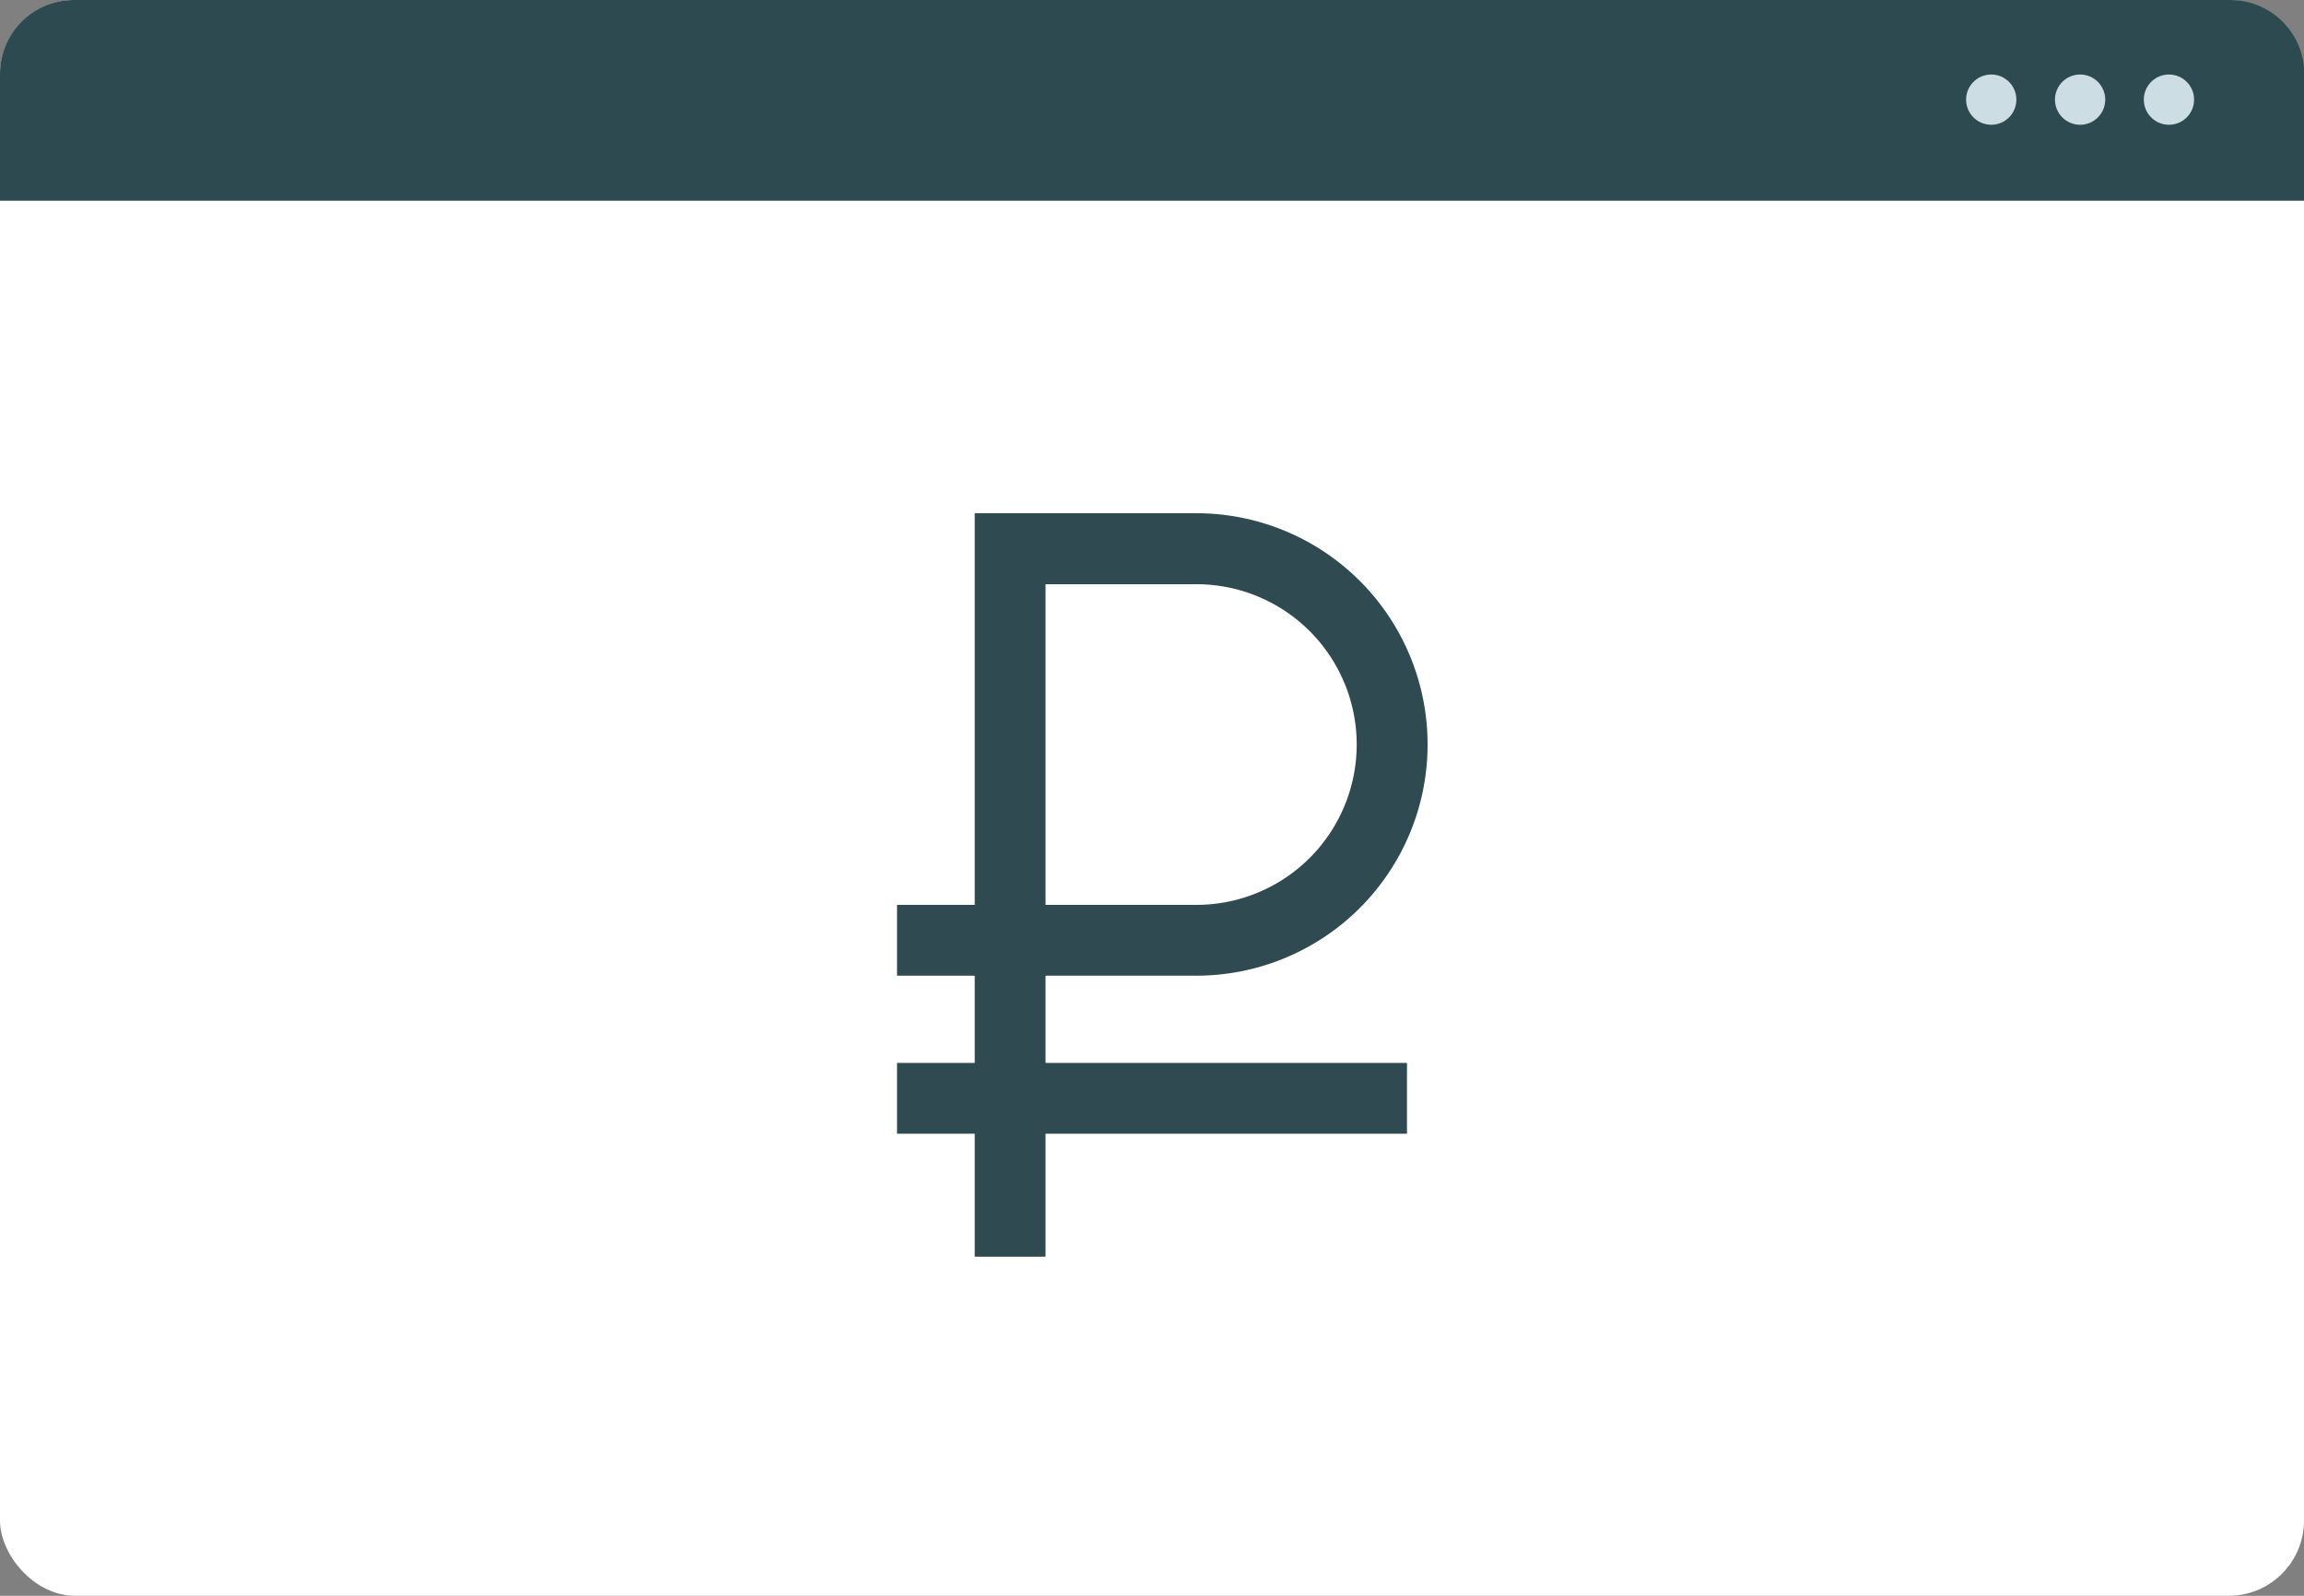
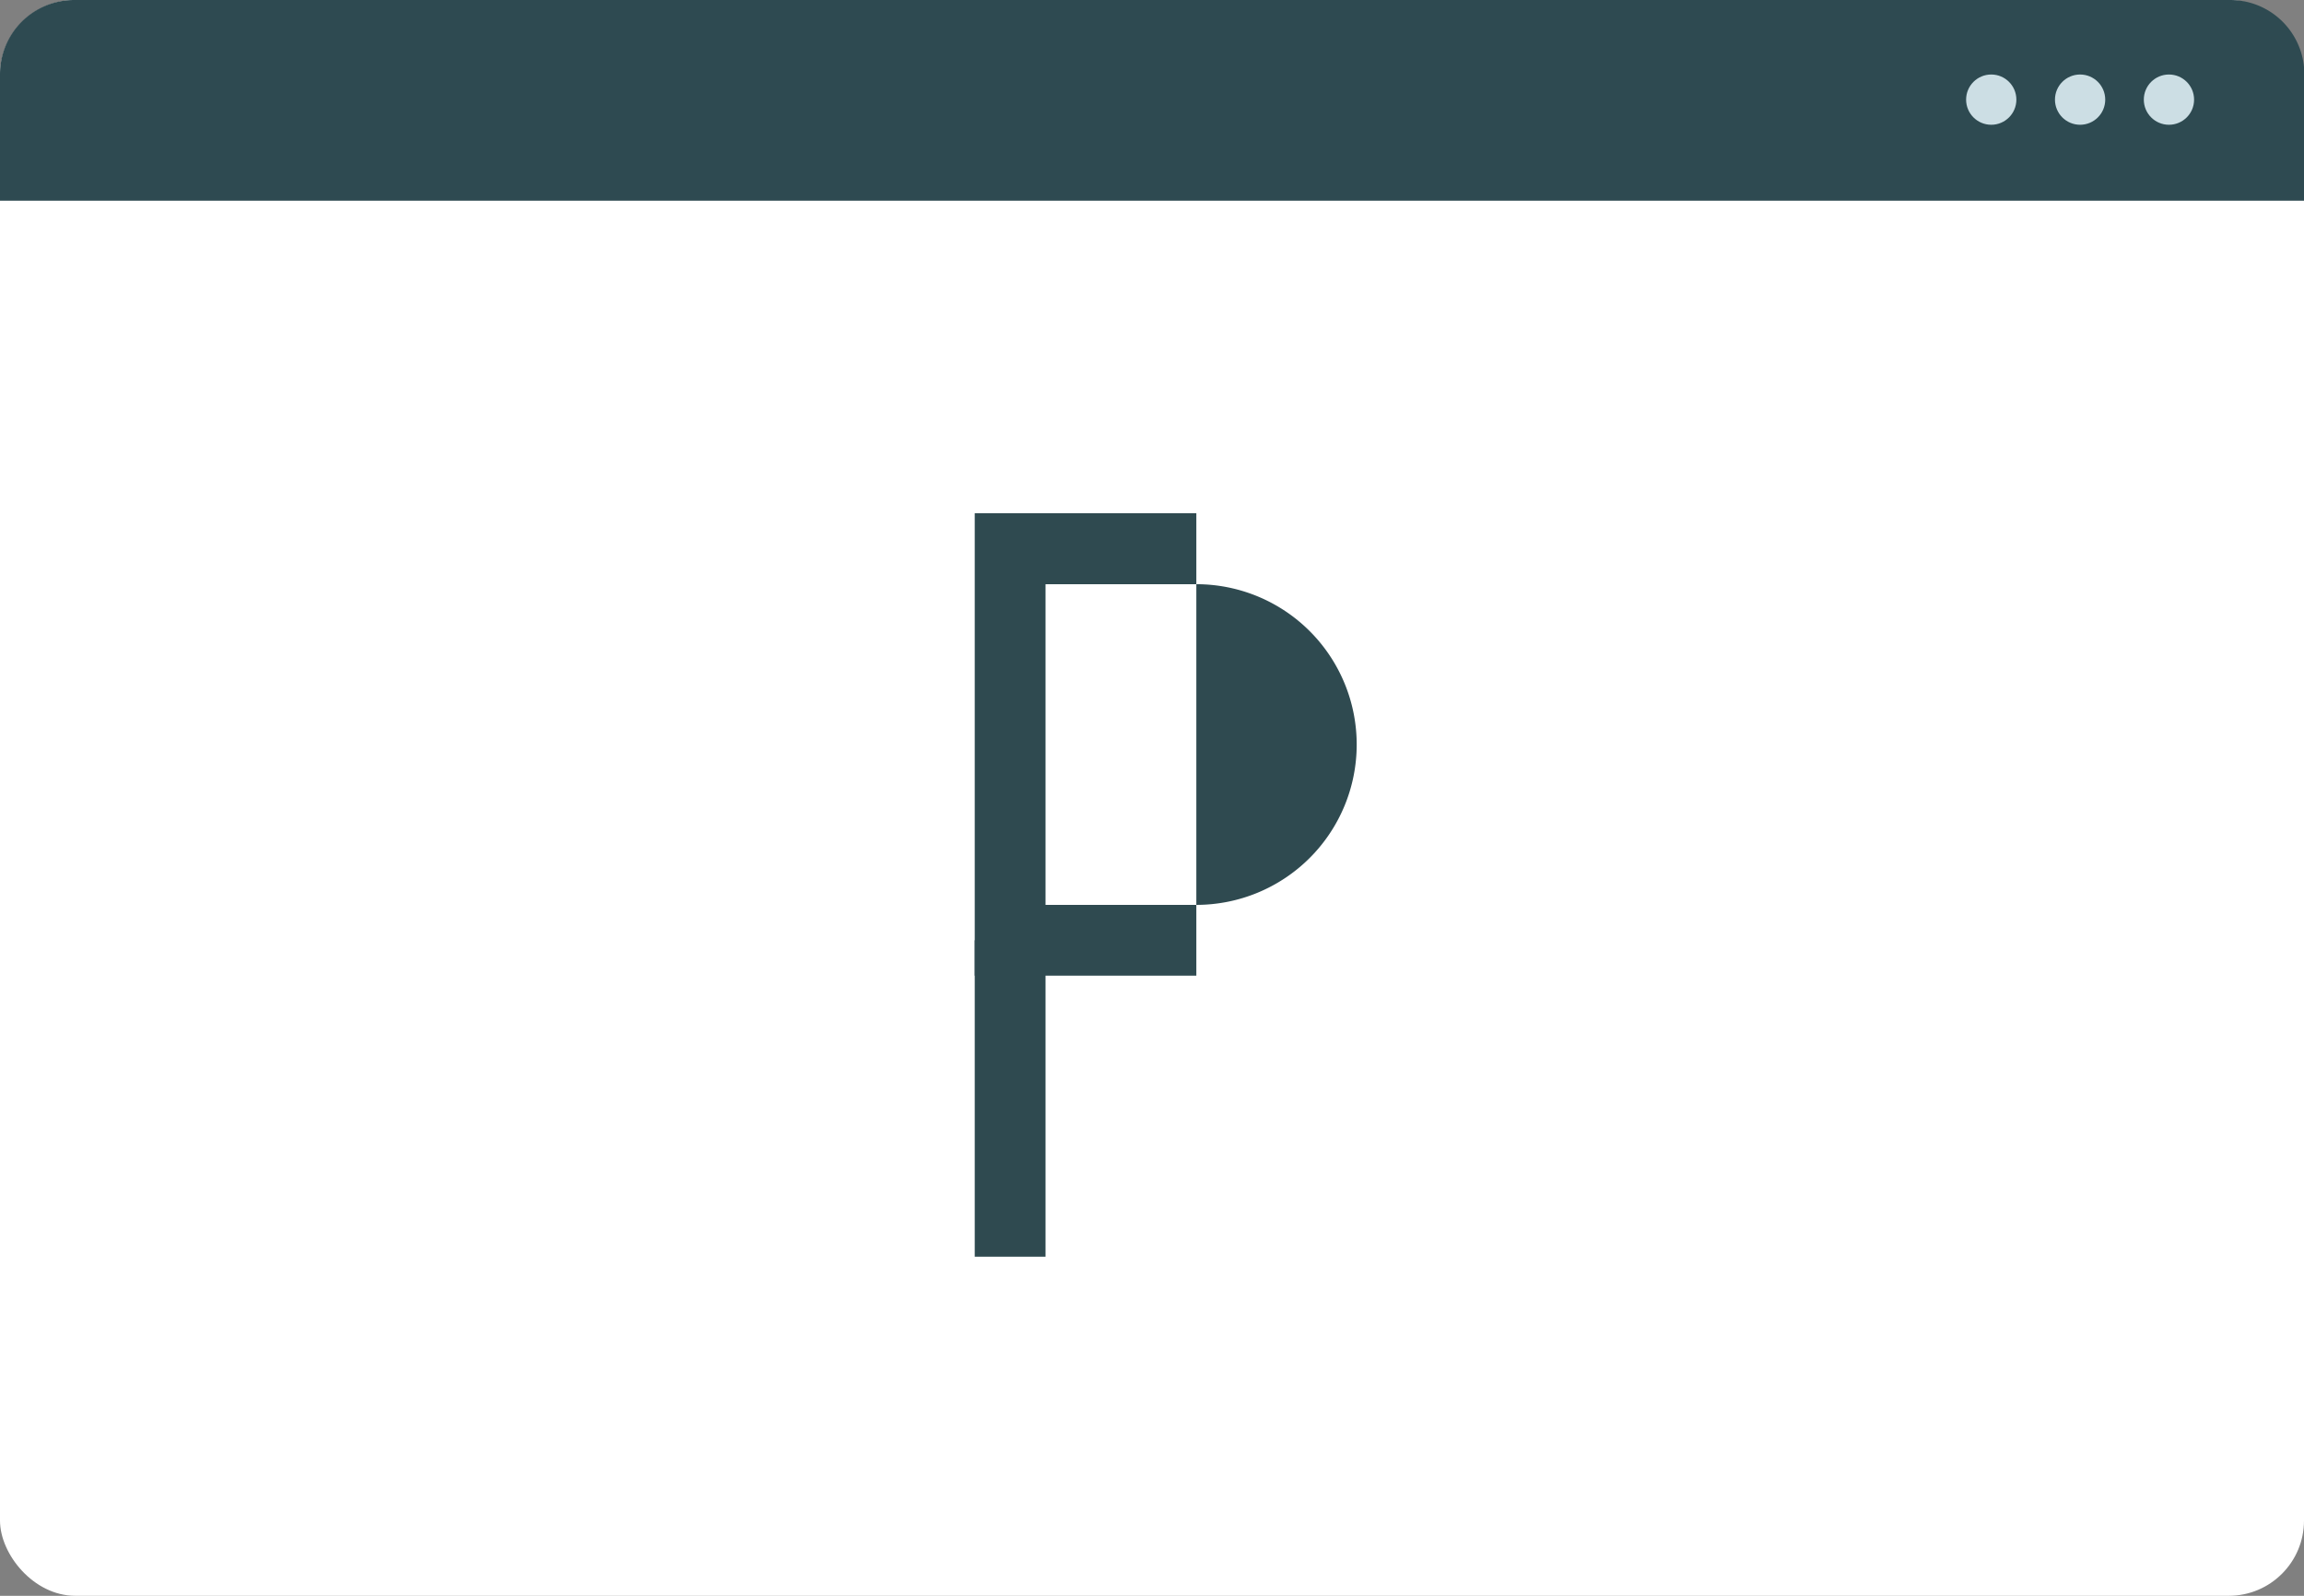
<svg xmlns="http://www.w3.org/2000/svg" id="Слой_1" data-name="Слой 1" viewBox="0 0 130.17 90.17">
  <rect x="0" y="0" width="130.17" height="90.17" fill="#808080" stroke="none" />
  <defs>
    <style>.cls-1{fill:#fff;}.cls-2{fill:#2e4a51;}.cls-3{fill:#ccdee4;}.cls-4{fill:#2f4a50;}</style>
  </defs>
  <title>get loan</title>
  <rect class="cls-1" width="130.17" height="90.17" rx="4.25" ry="4.25" />
  <path class="cls-2" d="M4.19,0H126a4.19,4.19,0,0,1,4.19,4.19v7.15a0,0,0,0,1,0,0H0a0,0,0,0,1,0,0V4.19A4.19,4.19,0,0,1,4.19,0Z" />
  <circle class="cls-3" cx="117.52" cy="5.63" r="1.42" />
  <circle class="cls-3" cx="112.5" cy="5.63" r="1.42" />
  <circle class="cls-3" cx="122.54" cy="5.63" r="1.42" />
-   <rect class="cls-4" x="50.68" y="60.06" width="28.81" height="4" />
-   <rect class="cls-4" x="50.68" y="51.13" width="6.4" height="4" />
  <rect class="cls-4" x="55.07" y="53.13" width="4" height="17.88" />
-   <path class="cls-4" d="M170.6,147.63H158.08V121.5H170.6a13.06,13.06,0,0,1,0,26.13Zm-8.52-4h8.52a9.06,9.06,0,0,0,0-18.12h-8.52Z" transform="translate(-103.01 -92.5)" />
+   <path class="cls-4" d="M170.6,147.63H158.08V121.5H170.6Zm-8.52-4h8.52a9.06,9.06,0,0,0,0-18.12h-8.52Z" transform="translate(-103.01 -92.5)" />
</svg>